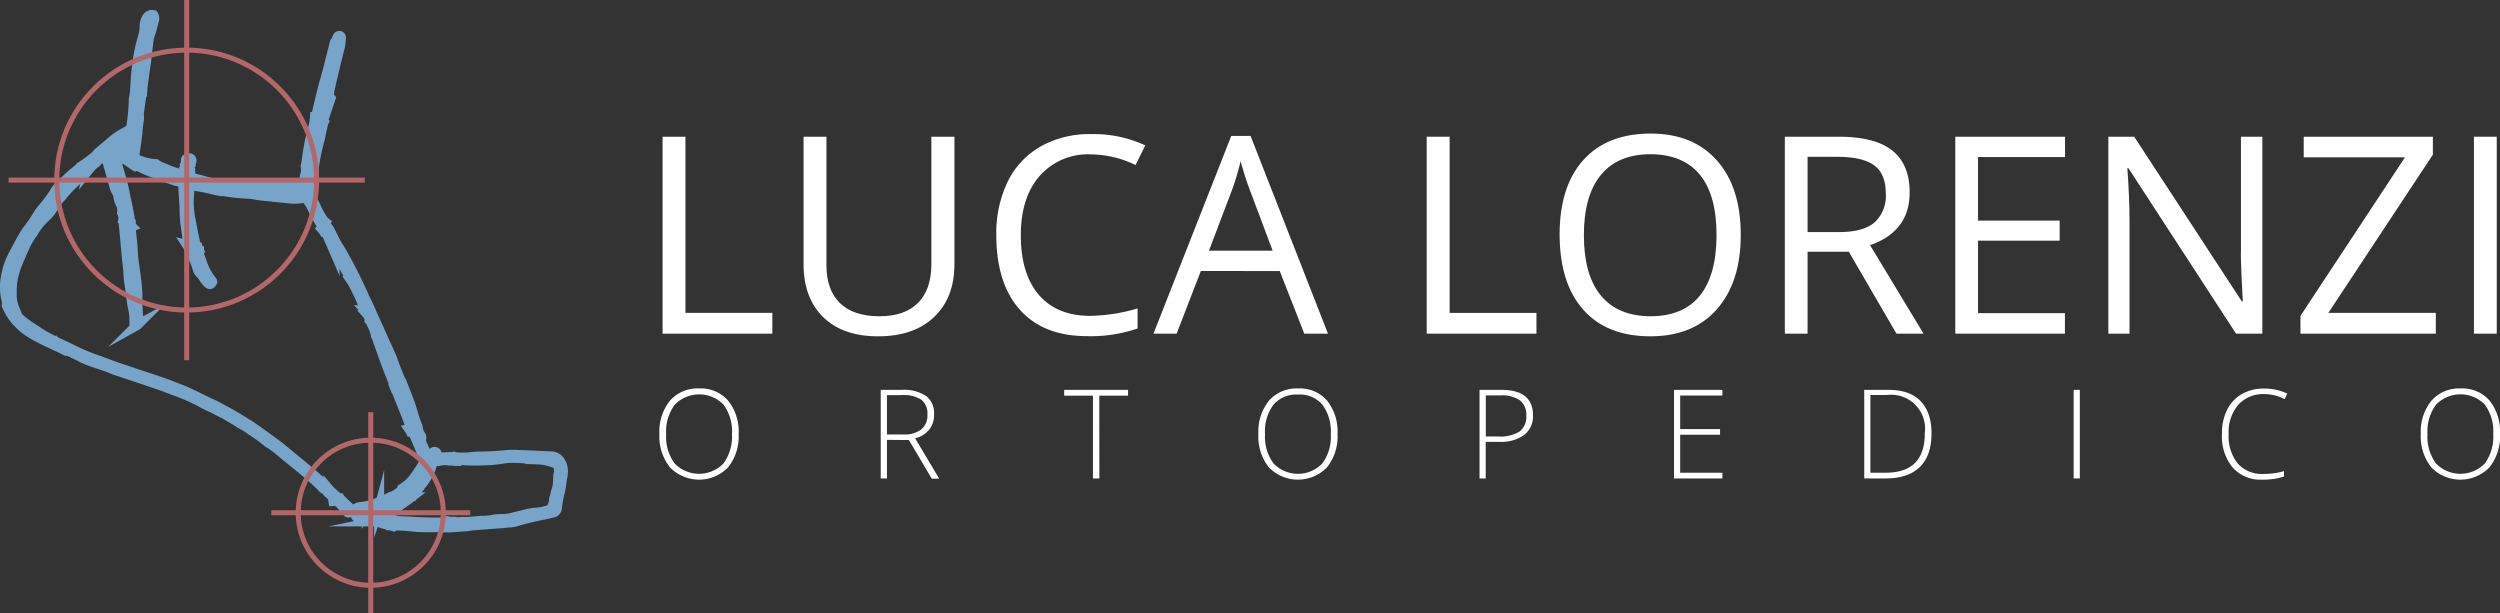
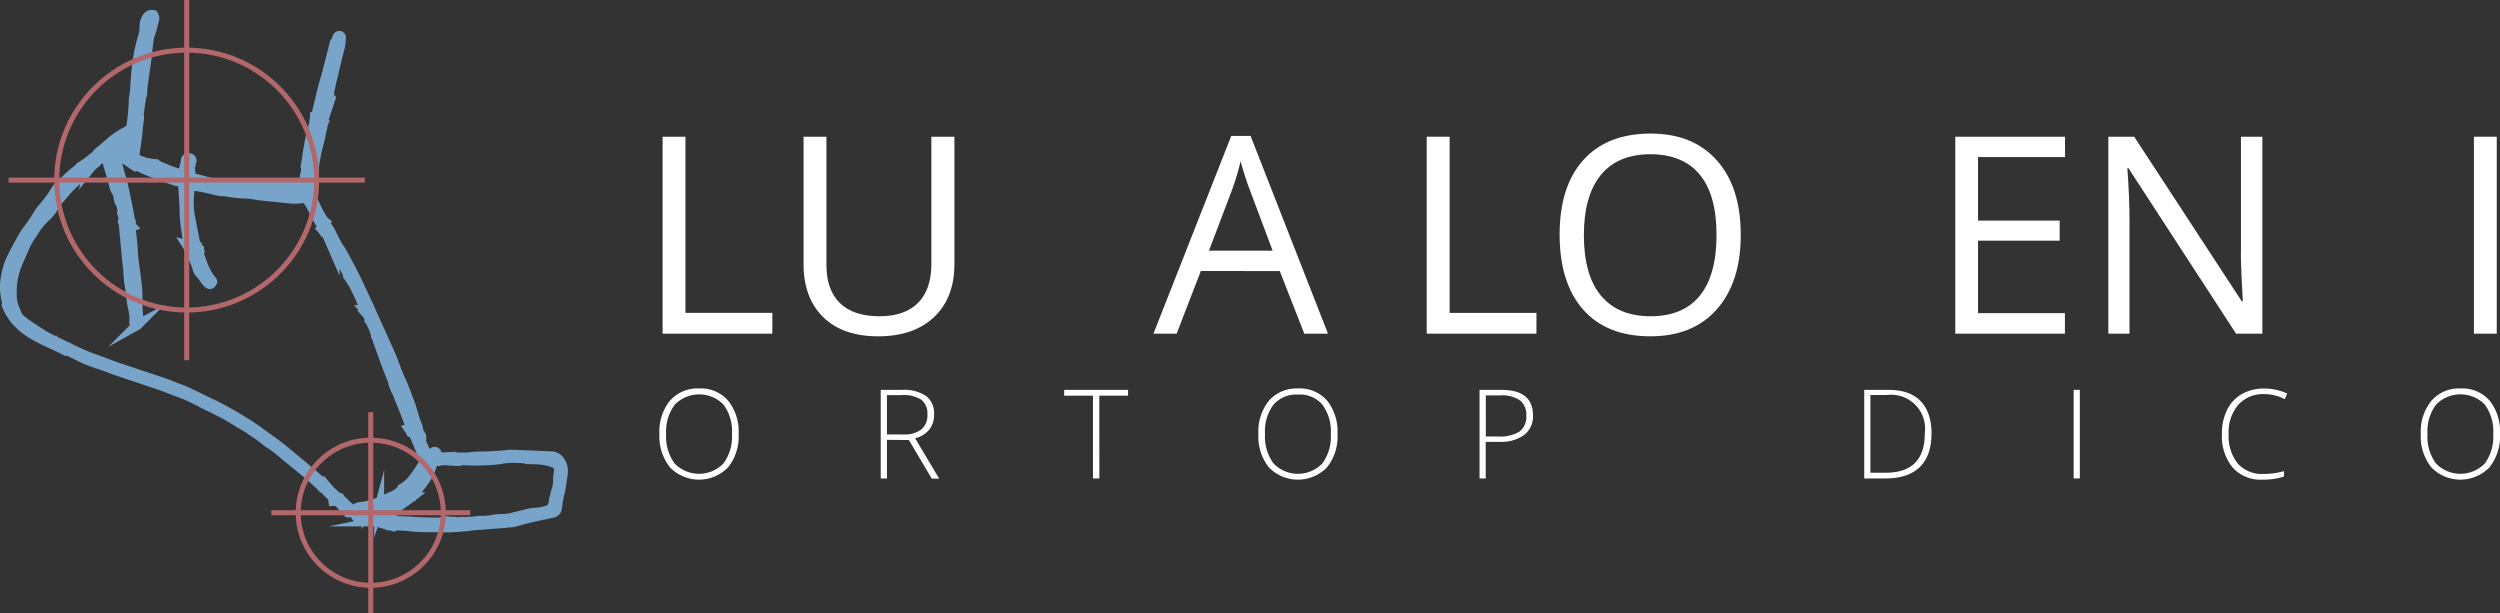
<svg xmlns="http://www.w3.org/2000/svg" viewBox="0 0 498.65 122.33">
  <rect x="0" y="0" width="498.65" height="122.33" fill="#333333" stroke="none" />
  <defs>
    <style>.cls-1{fill:#78a4c9;stroke:#78a4c9;stroke-width:2px;}.cls-1,.cls-2{stroke-miterlimit:10;}.cls-2{fill:none;stroke:#b2686b;}.cls-3{fill:#fff;}</style>
  </defs>
  <g id="Livello_2" data-name="Livello 2">
    <g id="Livello_1-2" data-name="Livello 1">
      <path class="cls-1" d="M111.81,92.22a2.18,2.18,0,0,0-2-1.19l-2.52-.12L106,90.85l-2.69-.1a14.21,14.21,0,0,0-2.06,0,53,53,0,0,1-5.48.31,17.68,17.68,0,0,0-2.06.15,18.33,18.33,0,0,1-2.87,0,.91.91,0,0,1-.33-.1,2.88,2.88,0,0,1-.59.07h-.37v0l-1.79.07a3.18,3.18,0,0,0-.62,0,.27.27,0,0,0-.24.32c0,.19.16.39.31.38a1.09,1.09,0,0,0,.26,0,4.94,4.94,0,0,1,2.26-.07,2.71,2.71,0,0,1,.63,0l.5.06H91c0-.06,0-.12,0-.18.21,0,.38,0,.55,0l2.66.1c1,0,2,0,3-.07.62,0,1.24-.08,1.86-.13s1.44-.26,2.17-.3a18.63,18.63,0,0,1,2.24,0c.65,0,1.31.11,2,.16s1.07.11,1.6.1a10.45,10.45,0,0,1,4.06.95,2.49,2.49,0,0,1,.27,2,5.67,5.67,0,0,0-.09,1.16,7,7,0,0,1-.48,2.55l0,0a1.59,1.59,0,0,1-.06.3,2.93,2.93,0,0,1-.24.89,4.77,4.77,0,0,1-.63,2.1,9.4,9.4,0,0,1-2.81.68,10.12,10.12,0,0,0-2.38.39c-.89.24-1.8.44-2.69.67a9.88,9.88,0,0,1-2.23.23,6.92,6.92,0,0,0-1.43.13,9,9,0,0,1-2.14.21c-.69,0-1.37.12-2.06.17-.35,0-.71.05-1.07.06a12,12,0,0,0-2.24.12,3.18,3.18,0,0,1-.7,0,1.1,1.1,0,0,0,0-.16l-.29,0a2.2,2.2,0,0,1-.5-.06.78.78,0,0,1-.57.22c-2.19,0-4.37,0-6.55-.16-.92-.07-1.85-.08-2.77-.13-.36,0-.71-.07-1.07-.11l0-.09-.77-.13a3.94,3.94,0,0,1-.66,0c-.48-.05-1-.13-1.41-.22-.1,0-.19-.1-.36-.2l1.8-.53a.33.33,0,0,1,.1-.06,13.79,13.79,0,0,0,1.33-.67,1.45,1.45,0,0,1,.27-.29c1-.89,2.16-1.6,3.23-2.42a.92.92,0,0,1,.25-.15A2.57,2.57,0,0,1,83,98.13a2.26,2.26,0,0,1,.31-.49c.39-.53.77-1.06,1.19-1.58a10.06,10.06,0,0,0,1.62-3.28,5.83,5.83,0,0,1,.88-2,.38.38,0,0,0,0-.5.41.41,0,0,0-.57-.06c-.16.12-.24.34-.5.34a3.89,3.89,0,0,0-.62.14,1.71,1.71,0,0,1-.56-.78c-.16-.42-.35-.83-.53-1.24A1.73,1.73,0,0,1,84,87.62,1.9,1.9,0,0,0,84,87a3.59,3.59,0,0,1-.69-1.87,19.76,19.76,0,0,1-.89-2.51c-.21-.66-.38-1.33-.62-2q-.84-2.25-1.73-4.47a1.57,1.57,0,0,1-.22-.38c-.58-1.39-1.15-2.78-1.63-4.2-.42-1-.83-1.89-1.26-2.83l-2.58-5.73C73.93,62,73.5,61,73,60c-1.17-2.57-2.35-5.12-3.7-7.6-.4-.73-.8-1.47-1.21-2.2-.24-.41-.52-.8-.77-1.21-.67-1.1-1.13-2.32-1.8-3.42a2.74,2.74,0,0,1-.58-1,.16.16,0,0,1-.08-.25h0a3.73,3.73,0,0,1-.33-.3,14.61,14.61,0,0,1-1.48-2.65A14.91,14.91,0,0,0,62,39.47c-.21-.32-.44-.63-.69-1a3.15,3.15,0,0,0,1.14-1.39l-.3-.69a.65.65,0,0,1,0-.14c0-.14.06-.28.1-.42a2.61,2.61,0,0,1-.05-.48,2.94,2.94,0,0,1,.39-1.5,2,2,0,0,1,0-.43,40.22,40.22,0,0,1,1.15-5.53c.15-.48.2-1,.31-1.49s.18-.79.28-1.24a3.09,3.09,0,0,1,.25-.85l-.17-.18q.77-2.26,1.52-4.51a1.2,1.2,0,0,1-.27-1.15,2.51,2.51,0,0,1,0-.27c.21-.9.41-1.81.63-2.71.46-1.95.92-3.9,1.42-5.84A10.32,10.32,0,0,0,68,7.54a.34.34,0,0,0-.21-.36.4.4,0,0,0-.45.22c-.11.27-.14.62-.34.8a1,1,0,0,0-.27.52c-.06.26-.13.52-.2.78-.41,1.63-.81,3.26-1.24,4.88-.29,1.1-.63,2.19-.91,3.29-.42,1.66-.8,3.32-1.2,5-.06.25-.08.52-.34.67a3,3,0,0,1-.1.68,3.43,3.43,0,0,1-.06.56c-.19.78-.38,1.57-.6,2.35A49.09,49.09,0,0,0,61.19,32c-.06.38-.13.77-.22,1.15A3.12,3.12,0,0,1,60.83,35a6.32,6.32,0,0,1-.15,1,.71.71,0,0,1-.13.79v0h0a.83.83,0,0,1-.3.13,14.64,14.64,0,0,1-1.87.2,2.93,2.93,0,0,1-.84,0c-.5,0-1,0-1.52,0-1.4,0-2.81,0-4.22,0-.73,0-1.45.06-2.18,0s-1.23-.08-1.84,0a6.53,6.53,0,0,1-2.12-.07A6.54,6.54,0,0,1,44,36.92v0a6.05,6.05,0,0,1-.73-.2,6.14,6.14,0,0,1-1.69-.39c-.62-.11-1.21-.32-1.82-.47s-1.14-.3-1.78-.46c0-.52-.06-.94-.06-1.35a.81.81,0,0,1,0-.16.93.93,0,0,1-.12-.43.9.9,0,0,1,.17-.55c-.11-.32.13-.51.21-.75a.45.45,0,0,0-.38-.59c-.53-.07-.81.17-.73.7a.91.91,0,0,1-.17.7.87.87,0,0,1-.15.69,4.71,4.71,0,0,1-.14,1.16,1.52,1.52,0,0,1-.37,0l-.64-.2a.87.87,0,0,1-.31-.1,27.8,27.8,0,0,1-3.38-1.21l.17,0a4.47,4.47,0,0,1-1-.57H31a10,10,0,0,1-3.8-1c-.41-.18-.47-.33-.4-.78.2-1.45.44-2.9.6-4.36A24.83,24.83,0,0,1,27.69,24c.09-.43,0-.9,0-1.34.13-1.13.32-2.26.47-3.39a.87.87,0,0,1,.17-.43,2.8,2.8,0,0,1,.06-.71h0a3.86,3.86,0,0,1,0-.5l.48-3.56c.09-.6.19-1.19.26-1.78.17-1.4.31-2.8.49-4.2A5.73,5.73,0,0,1,30,6.6c.33-.84.44-1.74.72-2.59a1.16,1.16,0,0,0-.14-1,1.11,1.11,0,0,0-1.18.42,3.29,3.29,0,0,0-.56,1.78,6.56,6.56,0,0,1-.31,2.12,35.23,35.23,0,0,0-1.25,6.26c-.18,1.55-.26,3.1-.35,4.66a1.93,1.93,0,0,1-.06.36,7.19,7.19,0,0,1-.17,1.05h0a41.58,41.58,0,0,1-.57,6c-.41.25-.84.58-1.32.82a14.62,14.62,0,0,0-3,2.14c-.74.63-1.49,1.25-2.24,1.87a4.12,4.12,0,0,1-1,1A22.67,22.67,0,0,1,16,33.33a1.39,1.39,0,0,1-.36.4c-.41.35-.85.67-1.25,1-.77.71-1.51,1.45-2.29,2.15A5.37,5.37,0,0,0,11.12,38,25.68,25.68,0,0,1,8.7,41.36,9.81,9.81,0,0,0,7.5,43a29.05,29.05,0,0,1-2,2.9,16.5,16.5,0,0,0-1,1.57c-.61,1.06-1.18,2.15-1.75,3.24A14.65,14.65,0,0,0,1.17,55.3,11.05,11.05,0,0,0,1.35,60a2.53,2.53,0,0,1,0,.87A11.91,11.91,0,0,0,3.25,64l.09.09c.33.31.64.63,1,1a17,17,0,0,0,3.14,2.1c1.52.82,3.12,1.5,4.67,2.26v-.09l.15.16a2.1,2.1,0,0,0,.26.13,9.53,9.53,0,0,1,2.23.89c1,.45,1.93,1,2.93,1.36,1.19.47,2.43.84,3.65,1.26l.5.2c.36.14.71.31,1.08.43l4.6,1.54c1.67.56,3.35,1.12,5,1.7.82.29,1.62.63,2.43.92a39.29,39.29,0,0,1,5.1,2.25,18.79,18.79,0,0,0,2.25,1.11,5.93,5.93,0,0,1,.56.29l1.36.7c.26.14.54.26.79.41,1.22.71,2.43,1.43,3.64,2.16a11.4,11.4,0,0,1,1.51,1,34.42,34.42,0,0,1,3.27,2.37l.07,0c.52.37,1,.7,1.54,1.09.87.69,1.7,1.43,2.56,2.12,1.76,1.4,3.5,2.81,5.17,4.32.51.46,1,.94,1.49,1.42a1.63,1.63,0,0,1,.17.2,2.69,2.69,0,0,1,1,.89,6.15,6.15,0,0,1,1.1,1.17l-.19,0a2.52,2.52,0,0,1,.13.47,1.71,1.71,0,0,1,1.5.71c.25.3.53.58.78.87s.32.43.5.63a.37.37,0,0,0,.49,0,.41.41,0,0,0,.13-.49.79.79,0,0,0-.21-.28l-.62-.51a3.77,3.77,0,0,1-1-1h.09a2.73,2.73,0,0,1-.41-.49.85.85,0,0,1-.47-.18c-.58-.53-1.2-1-1.76-1.66a2.74,2.74,0,0,1-.74-.74,2.37,2.37,0,0,1-.33-.26c-1.18-1.16-2.45-2.21-3.72-3.26-1.5-1.24-3-2.5-4.5-3.72-.93-.75-1.9-1.45-2.87-2.15s-2.13-1.56-3.22-2.29S48,83.77,47,83.14c-1.27-.73-2.56-1.43-3.85-2.12-.53-.29-1.09-.5-1.62-.76-1.46-.71-2.9-1.44-4.37-2.11-1-.44-2-.77-2.93-1.16-2.51-1-5.11-1.73-7.65-2.63-1.19-.42-2.4-.77-3.58-1.2-1.44-.51-2.85-1.1-4.3-1.57a42,42,0,0,1-4.85-2.14c-1.19-.57-2.39-1.1-3.57-1.7a24.49,24.49,0,0,1-2.8-1.62c-.76-.52-1.56-1-2.3-1.54a13.92,13.92,0,0,1-1.24-1,2.26,2.26,0,0,1-.64-1c-.14-.4-.34-.77-.48-1.17a7.07,7.07,0,0,1-.48-2.8,15,15,0,0,1,.24-3.21,19.1,19.1,0,0,1,.64-2.24c.57-1.45,1.22-2.86,1.84-4.29a16.5,16.5,0,0,1,1.6-2.6C7,45.63,7.48,45,8,44.38a15.39,15.39,0,0,1,1.12-1.17A7.37,7.37,0,0,0,10.81,41,3.61,3.61,0,0,1,11.5,40c.28-.34.63-.63.9-1a24.35,24.35,0,0,1,3-3.11,4.79,4.79,0,0,0,.48-.53,10.28,10.28,0,0,1,1.78-1.77s.1,0,.22-.07a.14.14,0,0,1,0,.07,5.87,5.87,0,0,1,.69-.72,6.16,6.16,0,0,1,.61-.48,4.42,4.42,0,0,1,1.38-1.19,9.86,9.86,0,0,1,1.7-1.14c-.12.26-.25.4-.26.54s-.07.22-.25.25c-.5.08-.62.27-.5.72,0,.17.13.33.17.5a.25.25,0,0,1,0,.17.85.85,0,0,1,.15.3,2.1,2.1,0,0,1,.09.61c.08.22.16.42.22.63.31,1.07.6,2.13.9,3.2a3.68,3.68,0,0,0,.58,1.39,2.44,2.44,0,0,1,.27.84,3.43,3.43,0,0,0,.54,1.59,3.41,3.41,0,0,1,.19,1.65,2.57,2.57,0,0,1,.19,1.58l.05.05c.05.44.12.94.17,1.44l.27,3c.06.65.14,1.3.19,2,.11,1.64.42,3.27.45,4.92a12.31,12.31,0,0,0,.18,1.34l.54,4c0,.12.05.23.08.35a12.35,12.35,0,0,1,.34,3,2.12,2.12,0,0,0,0,.44c0,.17.36.36.51.28a.51.51,0,0,0,.25-.33,4.88,4.88,0,0,0,0-1.08,42,42,0,0,1-.17-4.49c0-1-.12-2-.23-3-.18-1.52-.42-3-.6-4.55-.09-.8-.09-1.62-.16-2.42-.09-1-.21-2-.31-3,0-.24,0-.47,0-.7l.14-.06a1,1,0,0,0-.05-.16,2.72,2.72,0,0,1-.12-.8.63.63,0,0,1-.15-.34c-.16-.91-.32-1.83-.5-2.74-.13-.67-.3-1.34-.43-2a42.85,42.85,0,0,0-1.25-5c-.11-.34-.18-.69-.29-1.09h0L23.41,33a.94.94,0,0,1-.1-.66c-.24-.42-.1-.93-.37-1.53l1.28.78a.66.66,0,0,1,.25,0,6.15,6.15,0,0,1,1.33.73c.33.23.66.48,1,.69a4.17,4.17,0,0,1,1.28.37A20,20,0,0,0,31,34.58c.31.08.58.29.89.4,1.1.39,2.2.76,3.31,1.12a8.55,8.55,0,0,0,.88.17c.34.08.43.19.48.55,0,.18,0,.36,0,.54.09,1.44.21,2.87.26,4.31a25.86,25.86,0,0,0,.17,3c.17,1.1.32,2.19.47,3.29,0,.29.09.58.14,1l-.24-.06a3.06,3.06,0,0,1,.35.73l.12,0c.48,1.33,1.19,2.55,1.57,3.91a2,2,0,0,0,.62,1.06,6.58,6.58,0,0,1,.85,1.15,5.81,5.81,0,0,0,.66.74c.33.29.52.21.8-.27,0,0,0-.13-.06-.17a11.48,11.48,0,0,1-2-3.69c-.22-.59-.43-1.18-.64-1.78,0-.13-.08-.28-.14-.49h.21a1.86,1.86,0,0,1-.17-.41,1.73,1.73,0,0,1-.11-.32l-.09,0a5.72,5.72,0,0,1-.57-1.69c-.22-1-.38-1.94-.57-2.91-.06-.33-.12-.65-.2-1A15.9,15.9,0,0,1,37.66,41c-.08-1.24.13-2.45.12-3.68a1.61,1.61,0,0,1,.12-.38,37.4,37.4,0,0,1,5.19,1,0,0,0,0,0,0,0l1,.19a5.48,5.48,0,0,1,.7,0,30.16,30.16,0,0,0,4.55.5c.83,0,1.66.23,2.49.33s1.79.2,2.68.29,2,.19,3,.3a9.59,9.59,0,0,0,2.51,0l1-.1a11,11,0,0,1,1.15,1.76c.35.66.65,1.35,1,2,.25.48.54.94.81,1.4.1.18.2.37.3.53a1.82,1.82,0,0,1-.18.37,3.71,3.71,0,0,1,.39.48l.17-.09a8.66,8.66,0,0,1,1,1.84c.37.83.72,1.66,1.08,2.49a15.28,15.28,0,0,1,1.92,3c.5.94,1,1.88,1.48,2.83a10.13,10.13,0,0,1,.75,1.33c.33.71.7,1.39,1,2.09.13.29.24.57.36.86s.23.49.33.74.21.53.33.79a.64.64,0,0,1,.17.36c.13.22.26.44.38.67a.76.76,0,0,1,.08.11.56.56,0,0,1,0,.12c0,.11.11.22.15.33l0,0h0l.07.18a.51.51,0,0,1,0,.27,1.54,1.54,0,0,1,.35.63A9,9,0,0,1,75,66.88a.41.41,0,0,1,0,.11l.11.2a5.52,5.52,0,0,1,.27.75c.57,1.61,1.14,3.22,1.73,4.82.38,1,.8,2.07,1.22,3.09a1.65,1.65,0,0,1,.15.71c.16.42.34.84.5,1.27h0a1,1,0,0,1,.16.19c.94,2.45,2,4.87,2.85,7.35a.62.62,0,0,1-.35.21,3.76,3.76,0,0,1,.32.55l.42,0c.81,1.87,1.61,3.76,2.42,5.76-.32.56-.68,1.21-1.09,1.83a24.71,24.71,0,0,1-1.52,2.12,7.2,7.2,0,0,1-1.32,1.2c-.19.14-.39.27-.59.4a2.39,2.39,0,0,1-1,1A3.11,3.11,0,0,1,78,99.1c-.51.25-1,.51-1.54.73a.76.76,0,0,1-.23.13,14.21,14.21,0,0,1-4.13,1.16,2,2,0,0,0-.94.24c0,.42.09.57.35.6s.45,0,.73,0c-.37.38-.37.38-1.25.61a.81.81,0,0,0,0,.31c0,.1.13.24.23.26a1.91,1.91,0,0,1,.86.41c.1.08.29,0,.44.06l2.75.38a.42.42,0,0,1,.17,0,4,4,0,0,0,2.12.6l.29.09a.93.93,0,0,0,0,.13,2.68,2.68,0,0,1,.65.15h0c.12-.08.17-.14.22-.14a25.55,25.55,0,0,1,2.77.11,26.09,26.09,0,0,0,3.85.22c.93,0,1.86,0,2.78,0a4.47,4.47,0,0,1,.54.05,4,4,0,0,1,.92,0h0c1.05-.07,2.07-.12,3.08-.21.54,0,1.07-.15,1.6-.2l2.6-.2,2.78-.21c.65,0,1.31-.14,2-.17a5.1,5.1,0,0,0,1.23-.2c1.87-.56,3.78-1,5.68-1.38l1.66-.37a1,1,0,0,0,.86-.9c.08-.73.21-1.47.34-2.2.11-.56.3-1.11.39-1.67.18-1.09.32-2.19.47-3.29A3.35,3.35,0,0,0,111.81,92.22Zm-86-61.34a1.83,1.83,0,0,1-1.36-.64.6.6,0,0,0-.37-.19,1.18,1.18,0,0,1-1-.57,1.38,1.38,0,0,1,.28-.34c.84-.51,1.6-1.13,2.48-1.55.08.09.15.13.14.17C25.92,28.8,25.85,29.84,25.79,30.88ZM77.45,71.67c.07,0,.19,0,.22.11a6.2,6.2,0,0,1,.66,1.75A8.19,8.19,0,0,1,77.45,71.67Zm1.41,3.46-.22-.56C78.9,74.68,78.9,74.68,78.86,75.13Zm2.9,7.45c.15.15,0,.28,0,.4ZM79.65,77l-.32-.65C79.65,76.6,79.67,76.61,79.65,77Zm1.66,4.58c-.14-.3-.27-.59-.39-.9l-1.14-3a1,1,0,0,1-.12-.66c.09.06.23.11.26.19.53,1.41,1,2.83,1.57,4.25a1.48,1.48,0,0,1,0,.31A.86.86,0,0,1,81.31,81.55Zm.25.47s0,0,0-.07a.59.59,0,0,1,0-.13.76.76,0,0,1,.09.09S81.58,82,81.56,82Zm.2,1v0a0,0,0,0,0,0,0c.23,0,.32.21.36.46Zm.7,14.75c-.24.26-.19.8-.74.78C81.88,98.17,81.88,98.17,82.46,97.79Zm-3.15,1.56,0,.06-.15,0Zm-.16.13c0,.08,0,.18-.06.22a2.92,2.92,0,0,1-1.07.58C78.08,99.8,78.35,99.62,79.15,99.48Zm-3.53,1.86a.24.24,0,0,1,.11-.13l1.58-.85c0,.15,0,.28,0,.3a4.31,4.31,0,0,1-1.71.82A.58.58,0,0,1,75.62,101.34Zm-.06.15-.09.09,0-.11Zm-2.42,1.15a1.53,1.53,0,0,1,1.22-.56A2.77,2.77,0,0,1,73.14,102.64Z" />
      <line class="cls-2" x1="37.24" x2="37.24" y2="71.85" />
      <line class="cls-2" x1="1.71" y1="35.92" x2="72.76" y2="35.92" />
      <circle class="cls-2" cx="37.24" cy="35.92" r="25.92" />
      <line class="cls-2" x1="73.95" y1="82.21" x2="73.95" y2="122.33" />
      <line class="cls-2" x1="54.11" y1="102.27" x2="93.79" y2="102.27" />
      <circle class="cls-2" cx="73.95" cy="102.27" r="14.47" />
      <path class="cls-3" d="M132.16,66.55V27.27h4.56V62.41h17.33v4.14Z" />
      <path class="cls-3" d="M190.37,27.27V52.69q0,6.7-4.06,10.55t-11.15,3.84q-7.09,0-11-3.86t-3.88-10.64V27.27h4.56V52.9c0,3.28.9,5.79,2.69,7.55s4.42,2.63,7.9,2.63q5,0,7.65-2.64t2.69-7.59V27.27Z" />
-       <path class="cls-3" d="M217.58,30.79a12.83,12.83,0,0,0-10.22,4.31q-3.75,4.32-3.75,11.81,0,7.71,3.61,11.91T217.52,63a35,35,0,0,0,9.38-1.48v4a28.88,28.88,0,0,1-10.07,1.53q-8.69,0-13.4-5.26t-4.71-15A23.65,23.65,0,0,1,201,36.22a16.29,16.29,0,0,1,6.55-7,19.83,19.83,0,0,1,10.09-2.47A24.26,24.26,0,0,1,228.43,29l-1.93,3.92A20.82,20.82,0,0,0,217.58,30.79Z" />
      <path class="cls-3" d="M260.15,66.55l-4.89-12.49H239.52l-4.83,12.49h-4.62l15.52-39.44h3.85l15.44,39.44ZM253.84,50l-4.57-12.17q-.89-2.31-1.82-5.67a53.14,53.14,0,0,1-1.69,5.67L241.14,50Z" />
      <path class="cls-3" d="M284.57,66.55V27.27h4.57V62.41h17.32v4.14Z" />
      <path class="cls-3" d="M347.21,46.86q0,9.42-4.76,14.82t-13.26,5.4q-8.69,0-13.39-5.3t-4.72-15q0-9.59,4.73-14.86t13.43-5.28q8.46,0,13.22,5.37T347.21,46.86Zm-31.29,0q0,8,3.4,12.1t9.87,4.12q6.53,0,9.86-4.11t3.33-12.11q0-7.94-3.32-12t-9.82-4.1q-6.53,0-9.92,4.12T315.92,46.86Z" />
-       <path class="cls-3" d="M360.54,50.21V66.55H356V27.27h10.77q7.23,0,10.68,2.77c2.3,1.85,3.45,4.62,3.45,8.33q0,7.79-7.9,10.53l10.67,17.65h-5.4l-9.51-16.34Zm0-3.92h6.26q4.83,0,7.09-1.92a7.15,7.15,0,0,0,2.25-5.76q0-3.9-2.29-5.61t-7.38-1.72h-5.93Z" />
      <path class="cls-3" d="M411.87,66.55H390V27.27h21.89v4.06H394.54V44h16.28v4H394.54V62.46h17.33Z" />
      <path class="cls-3" d="M451.25,66.55H446l-21.46-33h-.22q.43,5.8.43,10.63V66.55h-4.22V27.27h5.16L447.14,60.1h.21c0-.48-.11-2-.24-4.66s-.17-4.5-.13-5.63V27.27h4.27Z" />
-       <path class="cls-3" d="M485.85,66.55h-27V63L479.7,31.38H459.5V27.27h25.76v3.58L464.41,62.41h21.44Z" />
      <path class="cls-3" d="M493.45,66.55V27.27H498V66.55Z" />
      <path class="cls-3" d="M147.33,86.57a9.88,9.88,0,0,1-2.11,6.65,8.08,8.08,0,0,1-11.59,0,9.92,9.92,0,0,1-2.1-6.68,9.72,9.72,0,0,1,2.12-6.64,7.3,7.3,0,0,1,5.79-2.42,7.22,7.22,0,0,1,5.79,2.43A9.88,9.88,0,0,1,147.33,86.57Zm-14.46,0a9,9,0,0,0,1.69,5.87,6.78,6.78,0,0,0,9.74,0A9.07,9.07,0,0,0,146,86.57a9,9,0,0,0-1.68-5.86,6.79,6.79,0,0,0-9.72,0A8.9,8.9,0,0,0,132.87,86.57Z" />
      <path class="cls-3" d="M176.91,87.73v7.7h-1.24V77.76h4.21A7.94,7.94,0,0,1,184.74,79a4.33,4.33,0,0,1,1.57,3.66,4.73,4.73,0,0,1-.94,3,5.19,5.19,0,0,1-2.84,1.76l4.8,8.05h-1.48l-4.56-7.7Zm0-1.07h3.37a5.41,5.41,0,0,0,3.47-1,3.58,3.58,0,0,0,1.23-3,3.43,3.43,0,0,0-1.21-2.93,6.53,6.53,0,0,0-3.94-.92h-2.92Z" />
      <path class="cls-3" d="M219.28,95.43H218V78.92h-5.74V77.76H225v1.16h-5.74Z" />
      <path class="cls-3" d="M266.78,86.57a9.87,9.87,0,0,1-2.1,6.65,8.08,8.08,0,0,1-11.59,0A9.87,9.87,0,0,1,251,86.54a9.77,9.77,0,0,1,2.12-6.64,7.34,7.34,0,0,1,5.8-2.42,7.22,7.22,0,0,1,5.79,2.43A9.93,9.93,0,0,1,266.78,86.57Zm-14.46,0a9,9,0,0,0,1.7,5.87,6.76,6.76,0,0,0,9.73,0,9,9,0,0,0,1.69-5.88,8.94,8.94,0,0,0-1.69-5.86,5.93,5.93,0,0,0-4.85-2A6,6,0,0,0,254,80.73,8.9,8.9,0,0,0,252.32,86.57Z" />
      <path class="cls-3" d="M305.77,82.83A4.68,4.68,0,0,1,304,86.76a7.82,7.82,0,0,1-4.93,1.37h-2.73v7.3h-1.23V77.76h4.33C303.66,77.76,305.77,79.45,305.77,82.83Zm-9.41,4.23h2.43a7.37,7.37,0,0,0,4.32-1,3.74,3.74,0,0,0,1.33-3.2,3.62,3.62,0,0,0-1.26-3,6.34,6.34,0,0,0-3.89-1h-2.93Z" />
-       <path class="cls-3" d="M343.55,95.43H333.9V77.76h9.65v1.13h-8.42v6.69h7.95v1.13h-7.95v7.58h8.42Z" />
      <path class="cls-3" d="M385.26,86.42q0,4.45-2.33,6.73c-1.56,1.52-3.84,2.28-6.86,2.28h-4.23V77.76h4.78c2.82,0,5,.73,6.43,2.21S385.26,83.59,385.26,86.42Zm-1.34,0a6.77,6.77,0,0,0-7.59-7.63h-3.26v15.5H376Q383.92,94.34,383.92,86.47Z" />
      <path class="cls-3" d="M413.61,95.43V77.76h1.23V95.43Z" />
      <path class="cls-3" d="M451.67,78.61a6.67,6.67,0,0,0-5.23,2.13,8.38,8.38,0,0,0-1.91,5.83,8.71,8.71,0,0,0,1.8,5.87,6.41,6.41,0,0,0,5.15,2.09,14.22,14.22,0,0,0,4.08-.56v1.08a13.27,13.27,0,0,1-4.37.62,7.42,7.42,0,0,1-5.86-2.41,9.74,9.74,0,0,1-2.14-6.72,10.57,10.57,0,0,1,1-4.75,7.43,7.43,0,0,1,2.93-3.17,8.76,8.76,0,0,1,4.46-1.12,10.63,10.63,0,0,1,4.63,1l-.5,1.11A9,9,0,0,0,451.67,78.61Z" />
      <path class="cls-3" d="M498.65,86.57a9.88,9.88,0,0,1-2.11,6.65,8.08,8.08,0,0,1-11.59,0,9.92,9.92,0,0,1-2.1-6.68A9.72,9.72,0,0,1,485,79.9a7.3,7.3,0,0,1,5.79-2.42,7.22,7.22,0,0,1,5.79,2.43A9.88,9.88,0,0,1,498.65,86.57Zm-14.46,0a9,9,0,0,0,1.69,5.87,6.78,6.78,0,0,0,9.74,0,9.07,9.07,0,0,0,1.68-5.88,9,9,0,0,0-1.68-5.86,6.79,6.79,0,0,0-9.72,0A8.9,8.9,0,0,0,484.19,86.57Z" />
    </g>
  </g>
</svg>